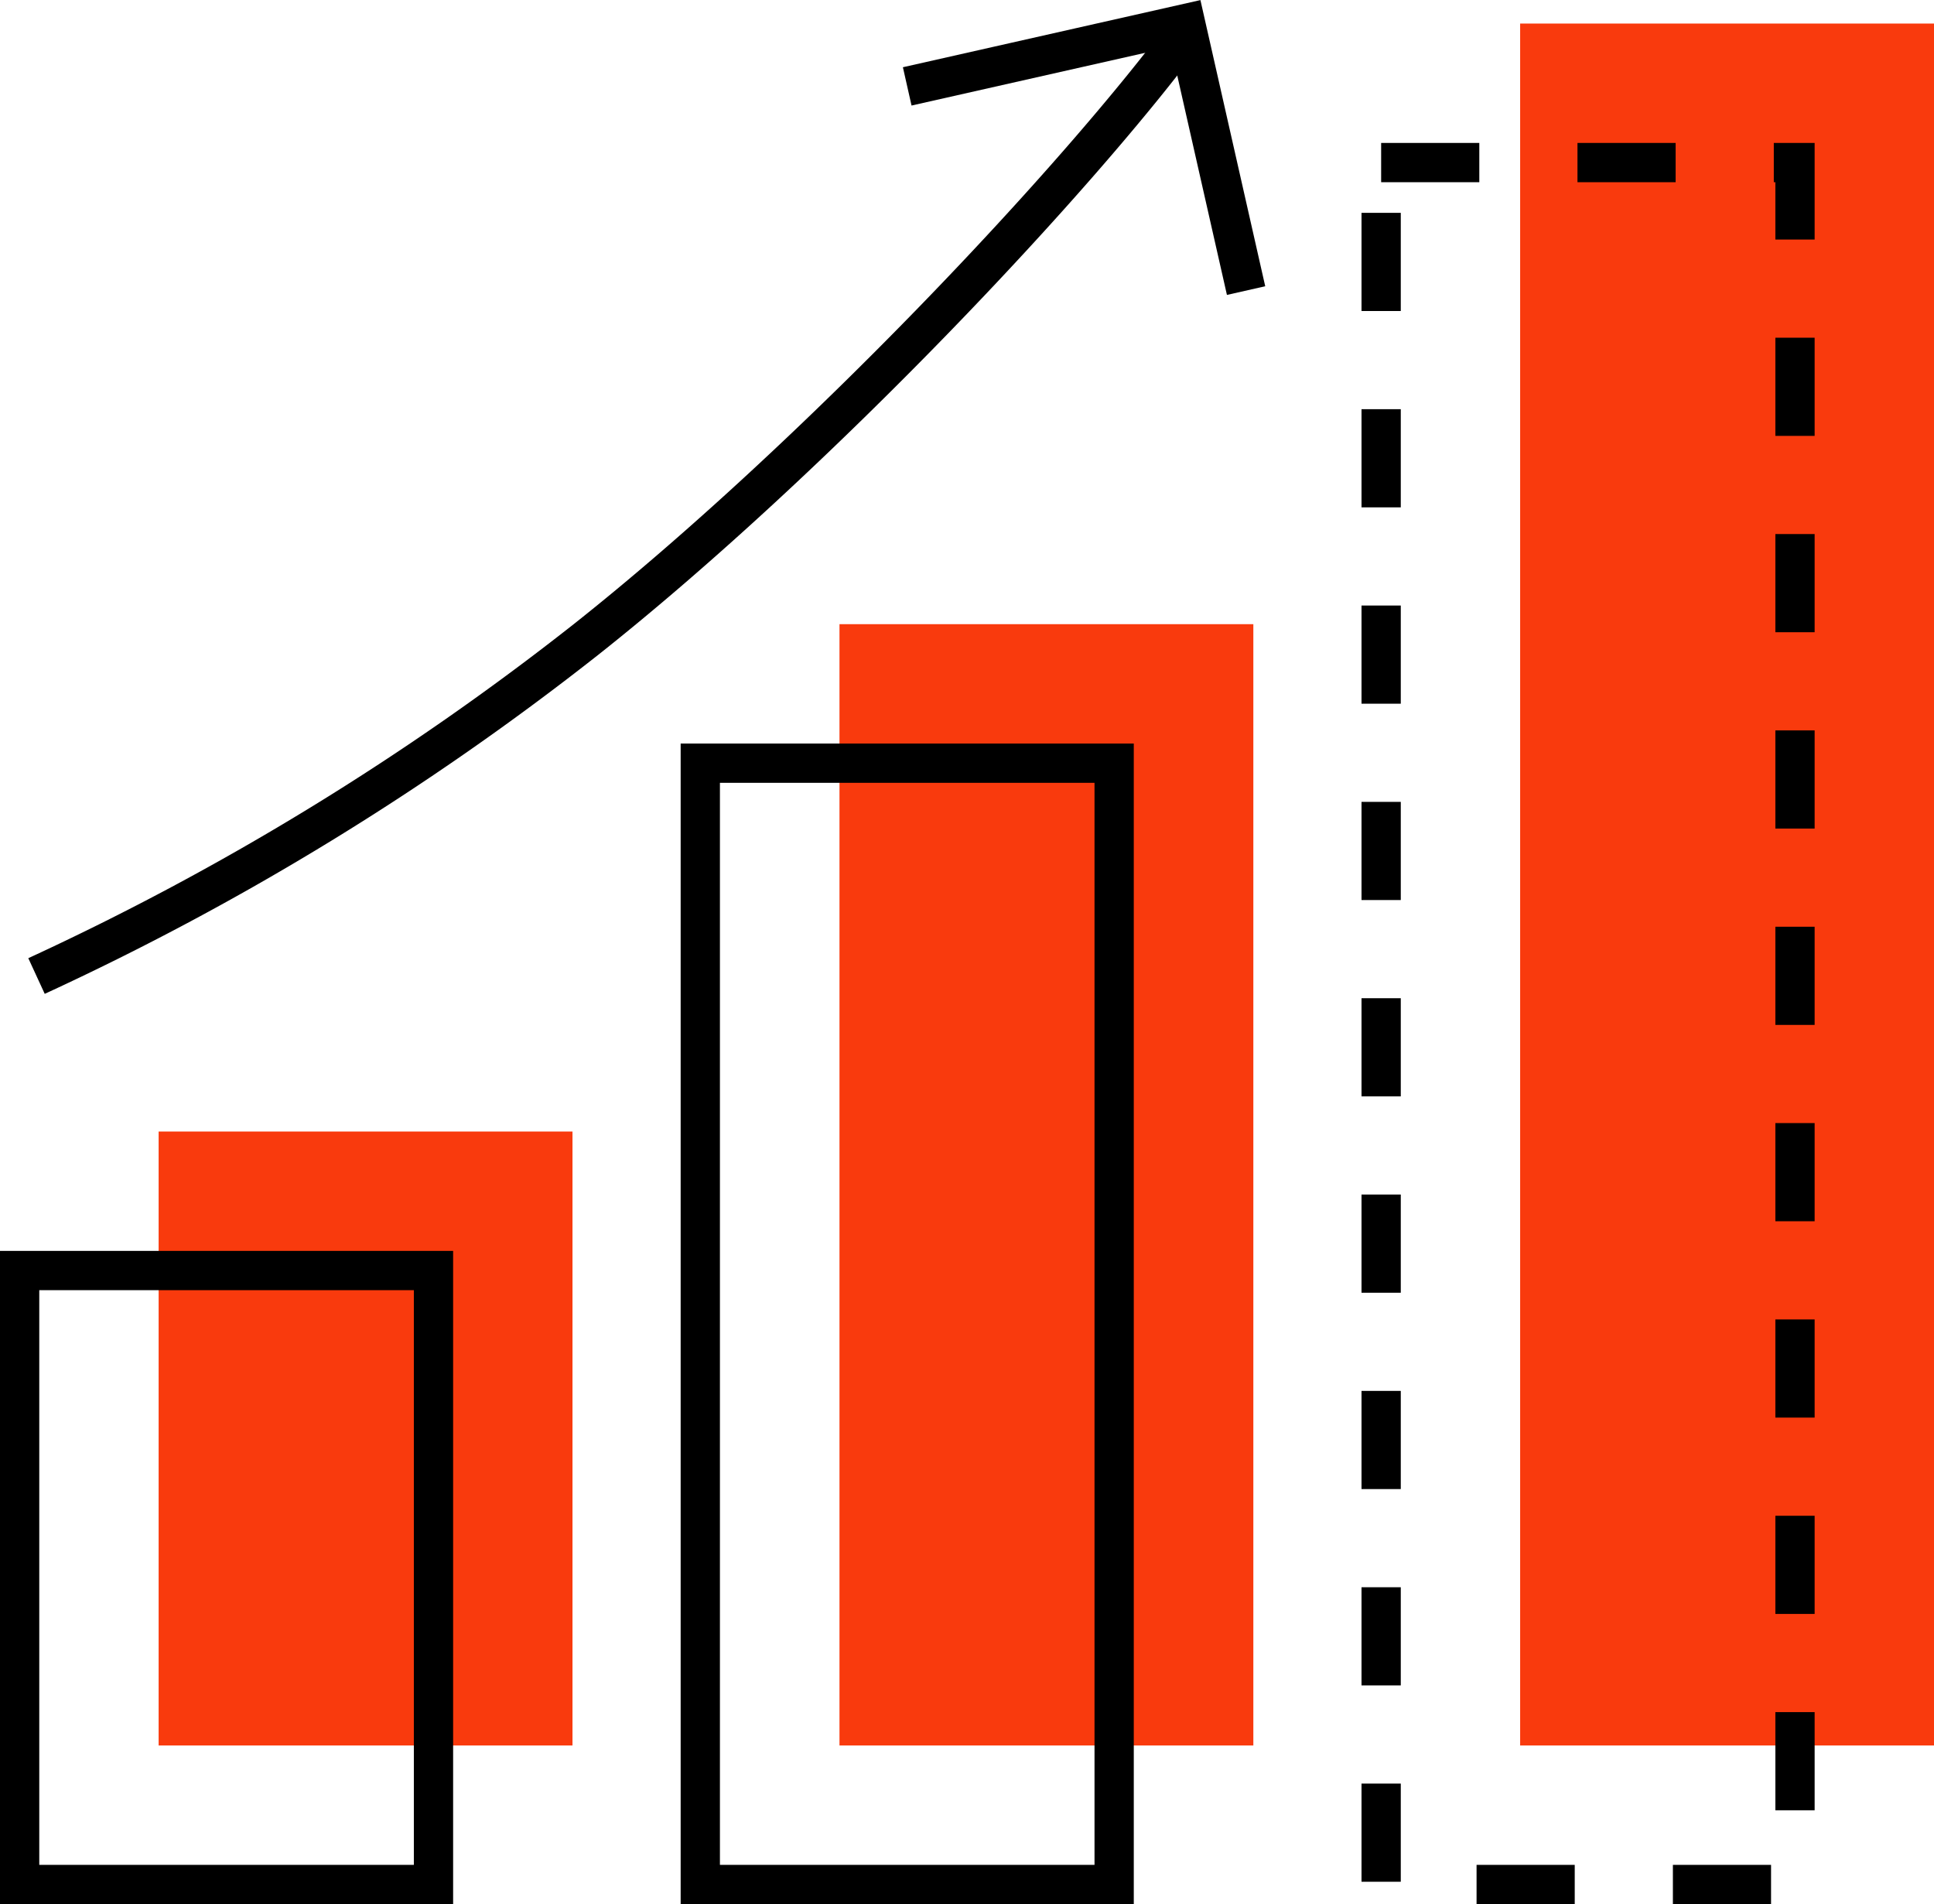
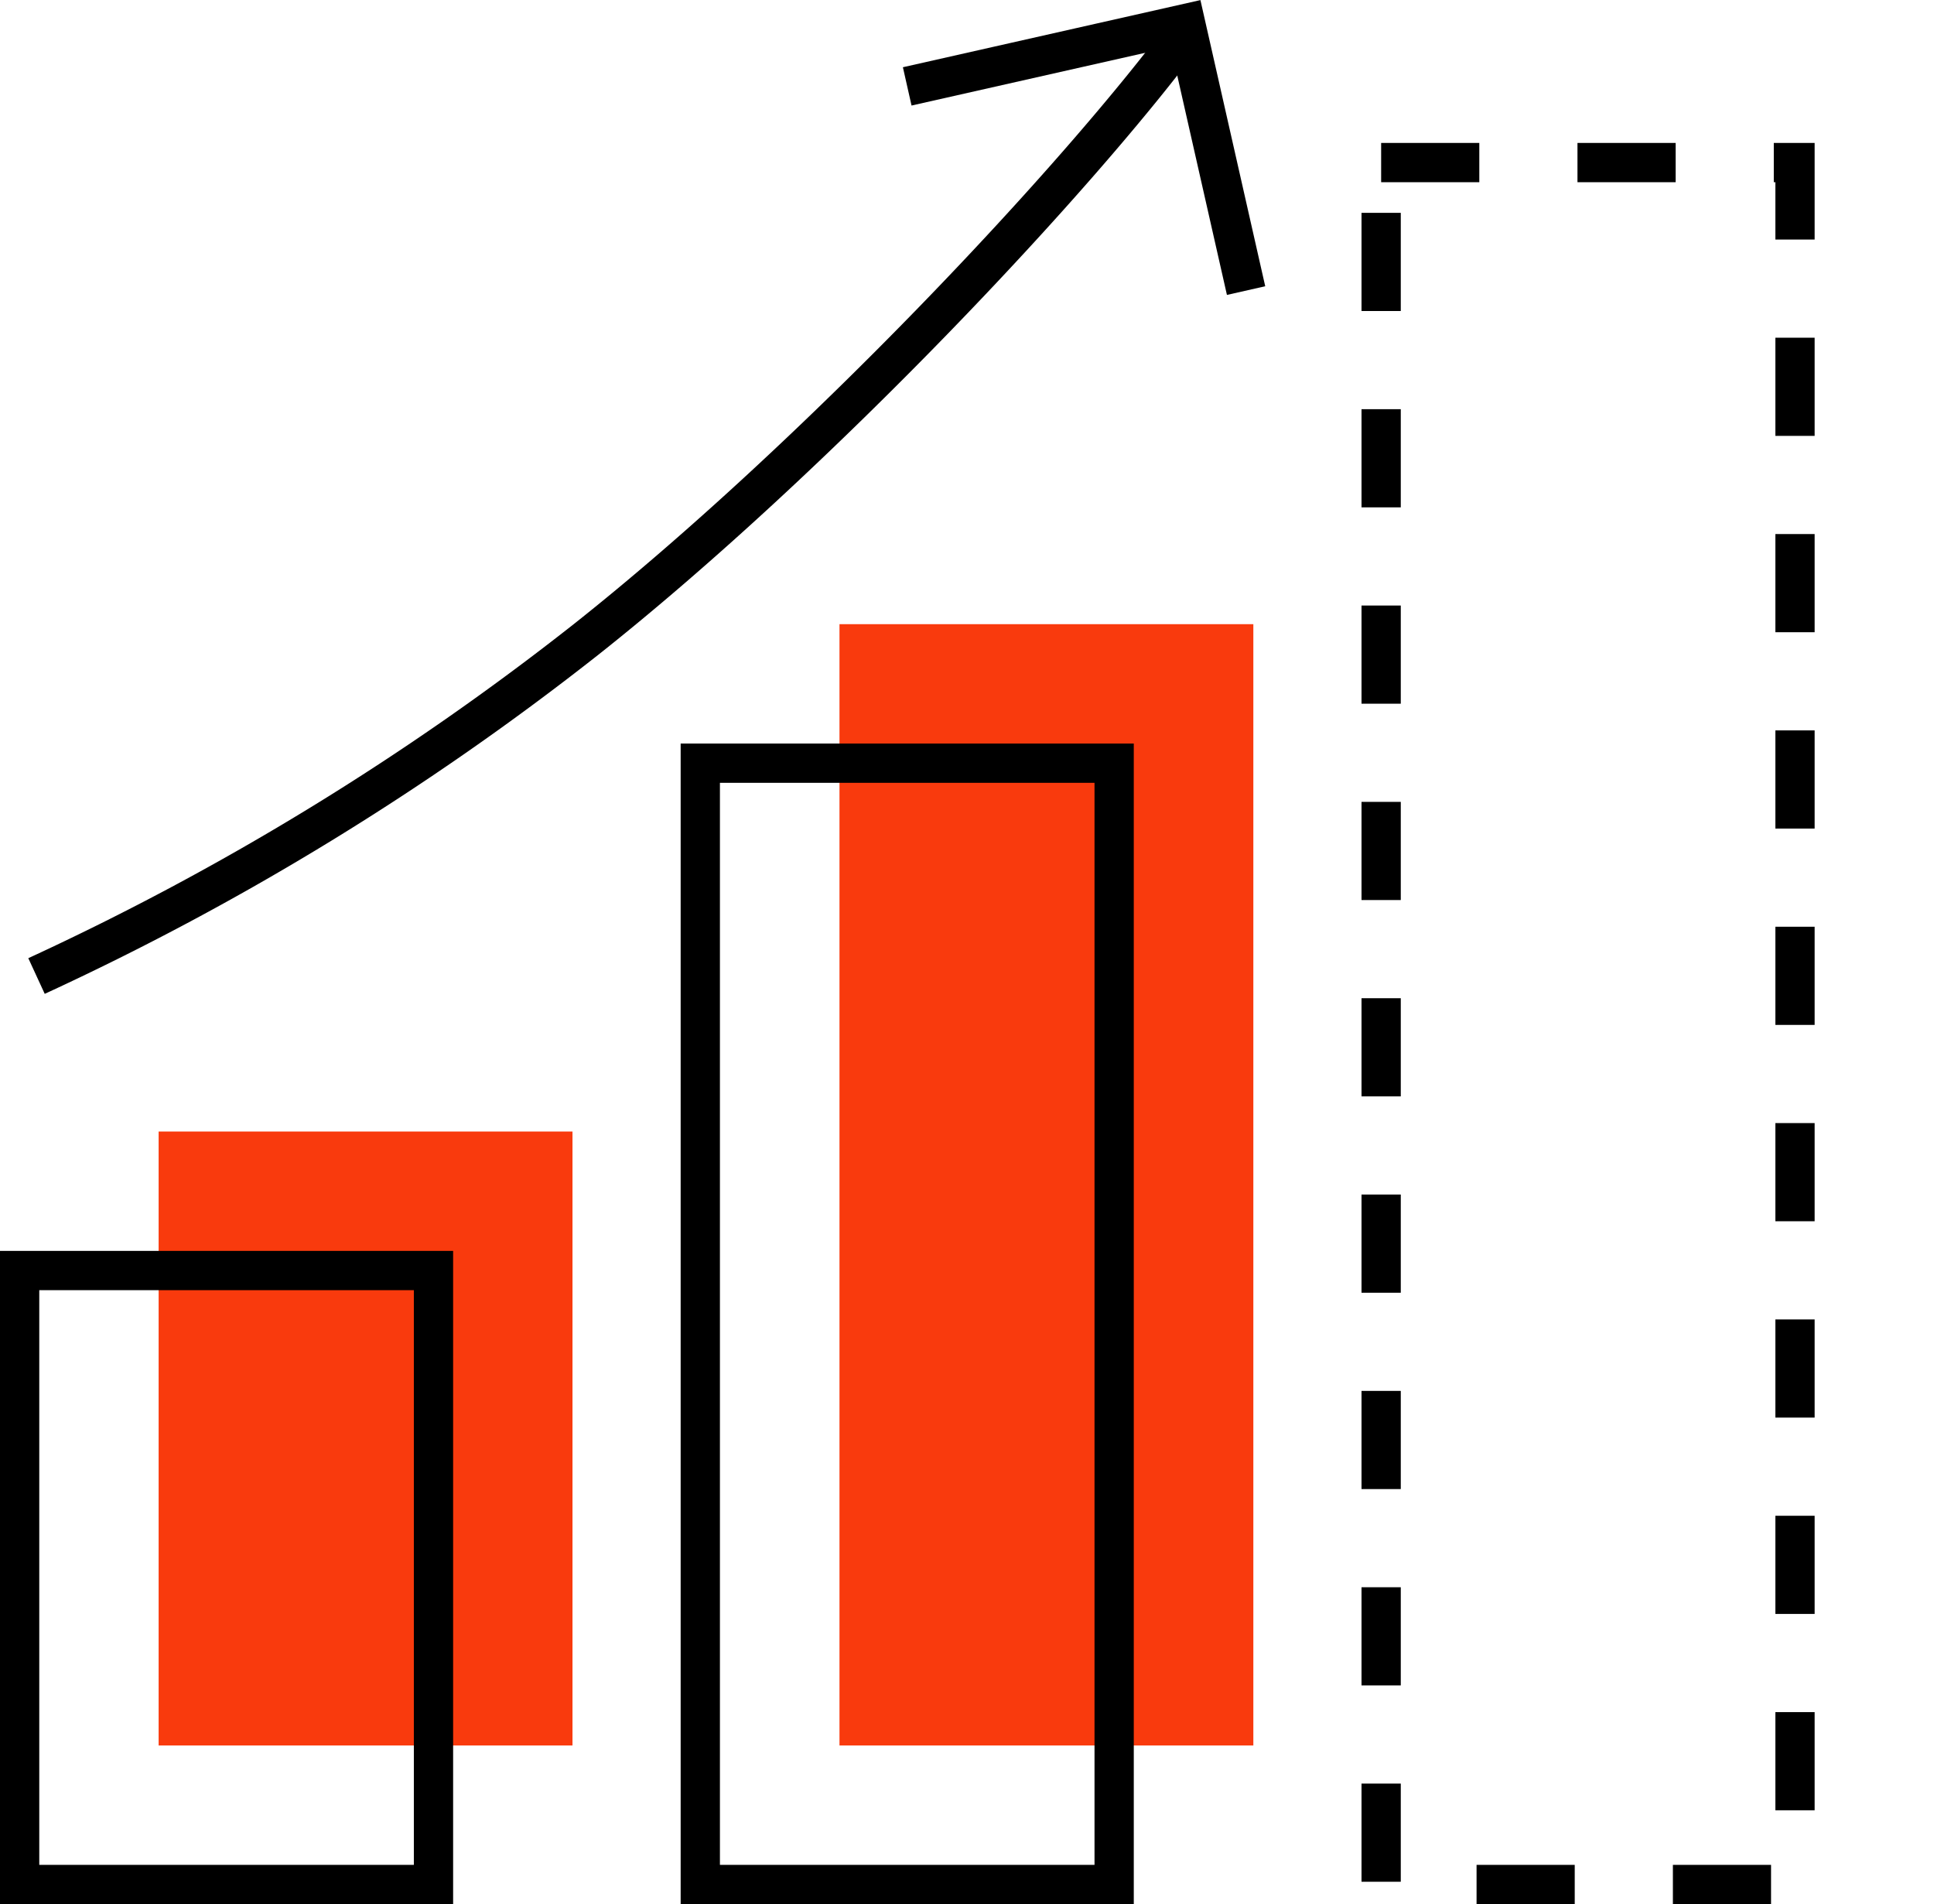
<svg xmlns="http://www.w3.org/2000/svg" viewBox="0 0 98.51 96.98">
  <defs>
    <style>.cls-1{fill:#f93a0d;}.cls-2,.cls-3{fill:none;stroke:#000;stroke-miterlimit:10;stroke-width:2px;}.cls-3{stroke-dasharray:5;}</style>
  </defs>
  <g id="Layer_2" data-name="Layer 2">
    <g id="Graphics">
      <rect class="cls-1" x="8.08" y="57.63" width="21.08" height="31.27" />
      <rect class="cls-1" x="42.76" y="31.79" width="21.08" height="57.11" />
-       <rect class="cls-1" x="77.43" y="1.2" width="21.08" height="87.7" />
      <rect class="cls-2" x="1" y="64.71" width="21.08" height="31.27" />
      <rect class="cls-2" x="35.67" y="38.87" width="21.08" height="57.11" />
      <rect class="cls-3" x="70.35" y="8.28" width="21.08" height="87.7" />
      <path class="cls-2" d="M1.86,49.71a139.71,139.71,0,0,0,28-17.15C41.52,23.32,55,9,60.6,1.36" />
      <polyline class="cls-2" points="46.21 4.4 60.39 1.2 63.47 14.8" />
    </g>
  </g>
</svg>